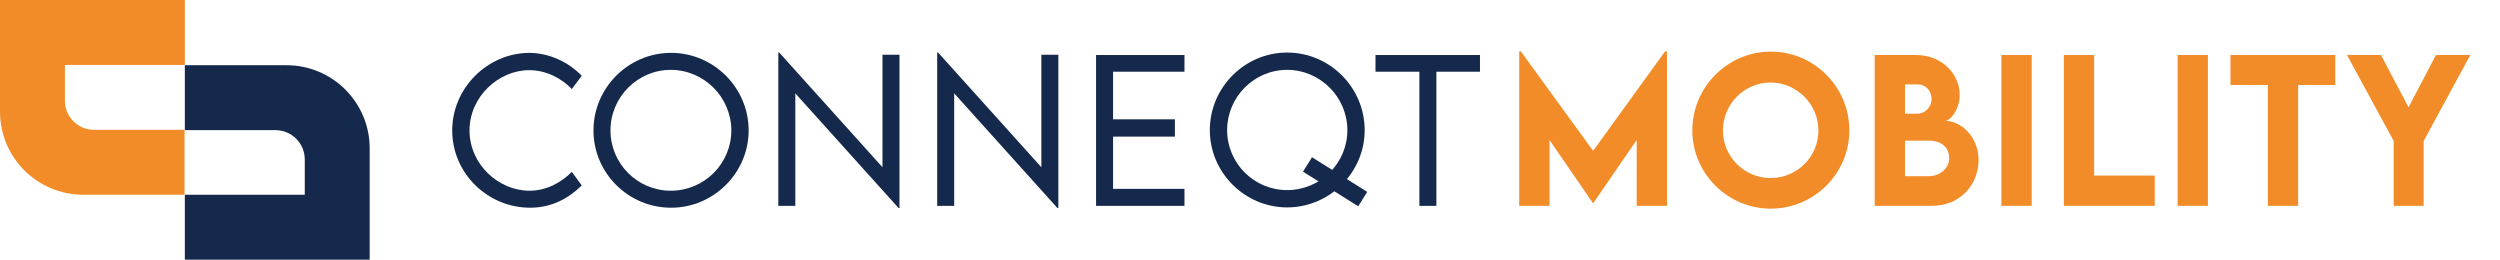
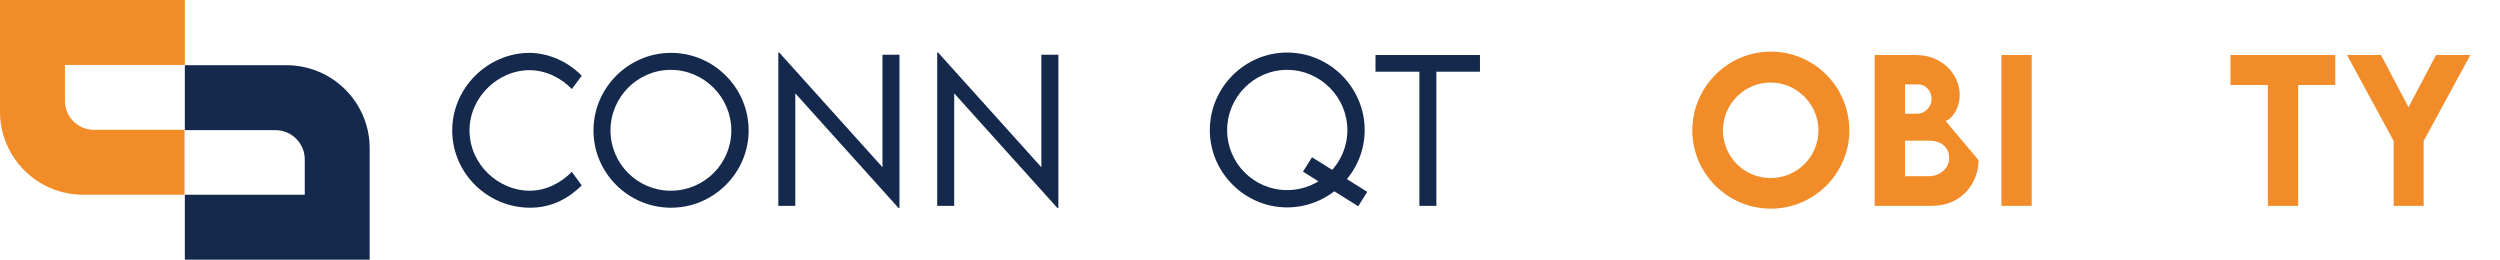
<svg xmlns="http://www.w3.org/2000/svg" xmlns:xlink="http://www.w3.org/1999/xlink" version="1.1" id="Layer_1" x="0px" y="0px" viewBox="0 0 808.8 84" style="enable-background:new 0 0 808.8 84;" xml:space="preserve">
  <style type="text/css">
	.st0{clip-path:url(#SVGID_2_);fill:#F18C28;}
	.st1{clip-path:url(#SVGID_2_);fill:#15294C;}
</style>
  <g>
    <defs>
      <rect id="SVGID_1_" y="0" width="808.8" height="84" />
    </defs>
    <clipPath id="SVGID_2_">
      <use xlink:href="#SVGID_1_" style="overflow:visible;" />
    </clipPath>
    <path class="st0" d="M59.8,21V0H0v36.1C0,51,12.1,63,26.9,63h32.8V42H30.4c-5.2,0-9.4-4.2-9.4-9.4V21H59.8z" />
    <path class="st1" d="M59.8,63v21h59.8V48c0-14.9-12.1-26.9-26.9-26.9H59.8v21h29.3c5.2,0,9.5,4.2,9.5,9.5V63H59.8z" />
    <path class="st1" d="M391.4,42.1c0-13.8,11.3-25.1,25-25.1c13.8,0,25.1,11.3,25.1,25.1c0,13.7-11.3,25-25.1,25   C402.7,67.1,391.4,55.8,391.4,42.1 M435.9,42.1c0-10.7-8.8-19.5-19.5-19.5c-10.7,0-19.4,8.8-19.4,19.5c0,10.7,8.7,19.4,19.4,19.4   C427.2,61.5,435.9,52.8,435.9,42.1" />
    <rect x="429.2" y="48.1" transform="matrix(0.531 -0.847 0.847 0.531 152.892 393.52)" class="st1" width="5.5" height="21.1" />
-     <polygon class="st0" points="539.3,16.6 539.3,66.6 529.5,66.6 529.5,45.3 515.4,65.8 515.4,65.8 501.3,45.3 501.3,66.6    491.5,66.6 491.5,16.6 492,16.6 515.4,48.8 538.7,16.6  " />
    <path class="st0" d="M547.5,42.2c0-14,11.4-25.5,25.4-25.5s25.4,11.4,25.4,25.5c0,13.9-11.4,25.3-25.4,25.3   C558.9,67.5,547.5,56.1,547.5,42.2 M588.3,42.2c0-8.5-7-15.5-15.5-15.5c-8.5,0-15.4,7-15.4,15.5c0,8.5,6.9,15.4,15.4,15.4   C581.4,57.6,588.3,50.7,588.3,42.2" />
-     <path class="st0" d="M640.1,51.8c0,7.2-5.2,14.8-15.2,14.8h-18.4V17.8h13.3c8.7,0,14.2,6.4,14.2,12.9c0,5.2-3.4,8.4-4.6,8.4   C634.1,39.1,640.1,43.9,640.1,51.8 M616.3,27.3v9.5h4c2.3,0,4.6-2,4.6-4.8c0-2.8-2.1-4.7-4.4-4.7H616.3z M630.6,51.1   c0-2.8-1.9-5.6-6.6-5.6h-7.7V57h7.8C627.2,57,630.6,54.8,630.6,51.1" />
+     <path class="st0" d="M640.1,51.8c0,7.2-5.2,14.8-15.2,14.8h-18.4V17.8h13.3c8.7,0,14.2,6.4,14.2,12.9c0,5.2-3.4,8.4-4.6,8.4   M616.3,27.3v9.5h4c2.3,0,4.6-2,4.6-4.8c0-2.8-2.1-4.7-4.4-4.7H616.3z M630.6,51.1   c0-2.8-1.9-5.6-6.6-5.6h-7.7V57h7.8C627.2,57,630.6,54.8,630.6,51.1" />
    <rect x="647.5" y="17.8" class="st0" width="9.8" height="48.8" />
-     <polygon class="st0" points="697.1,56.8 697.1,66.6 667.7,66.6 667.7,17.8 677.5,17.8 677.5,56.8  " />
-     <rect x="704.5" y="17.8" class="st0" width="9.8" height="48.8" />
    <polygon class="st0" points="755.5,27.5 743.5,27.5 743.5,66.6 733.7,66.6 733.7,27.5 721.6,27.5 721.6,17.8 755.5,17.8  " />
    <polygon class="st0" points="774.4,45.6 759.3,17.8 770.3,17.8 779.2,34.7 788.1,17.8 799.2,17.8 784.1,45.6 784.1,66.6    774.4,66.6  " />
    <path class="st1" d="M146.3,42.2c0-13.7,11.4-25.1,25.1-25.1c6.3,0.1,12.4,2.9,16.8,7.4l-3.2,4.3c-3.5-3.6-8.4-6.1-13.8-6.1   c-9.8,0-19.3,8.5-19.3,19.5c0,11,9.4,19.5,19.4,19.5c5.5,0,10.2-2.6,13.7-6.1l3.2,4.4c-4.1,4-9.5,7.2-16.7,7.2   C157.8,67.2,146.3,56.1,146.3,42.2" />
    <path class="st1" d="M192,42.2c0-13.8,11.3-25.1,25.1-25.1c13.8,0,25.1,11.3,25.1,25.1c0,13.7-11.3,25-25.1,25   C203.3,67.2,192,56,192,42.2 M236.6,42.2c0-10.7-8.8-19.6-19.6-19.6c-10.7,0-19.5,8.8-19.5,19.6c0,10.7,8.7,19.5,19.5,19.5   C227.9,61.7,236.6,52.9,236.6,42.2" />
    <polygon class="st1" points="291,17.7 291,67.3 290.7,67.3 257.3,30.2 257.3,66.6 251.8,66.6 251.8,17 252.1,17 285.5,54.1    285.5,17.7  " />
    <polygon class="st1" points="342.4,17.7 342.4,67.3 342.1,67.3 308.7,30.2 308.7,66.6 303.2,66.6 303.2,17 303.5,17 336.9,54.1    336.9,17.7  " />
-     <polygon class="st1" points="360.1,23.2 360.1,38.6 380.1,38.6 380.1,44.2 360.1,44.2 360.1,61.1 383.2,61.1 383.2,66.6    354.6,66.6 354.6,17.8 383.2,17.8 383.2,23.2  " />
    <polygon class="st1" points="478.8,23.2 464.7,23.2 464.7,66.6 459.2,66.6 459.2,23.2 445,23.2 445,17.8 478.8,17.8  " />
  </g>
</svg>